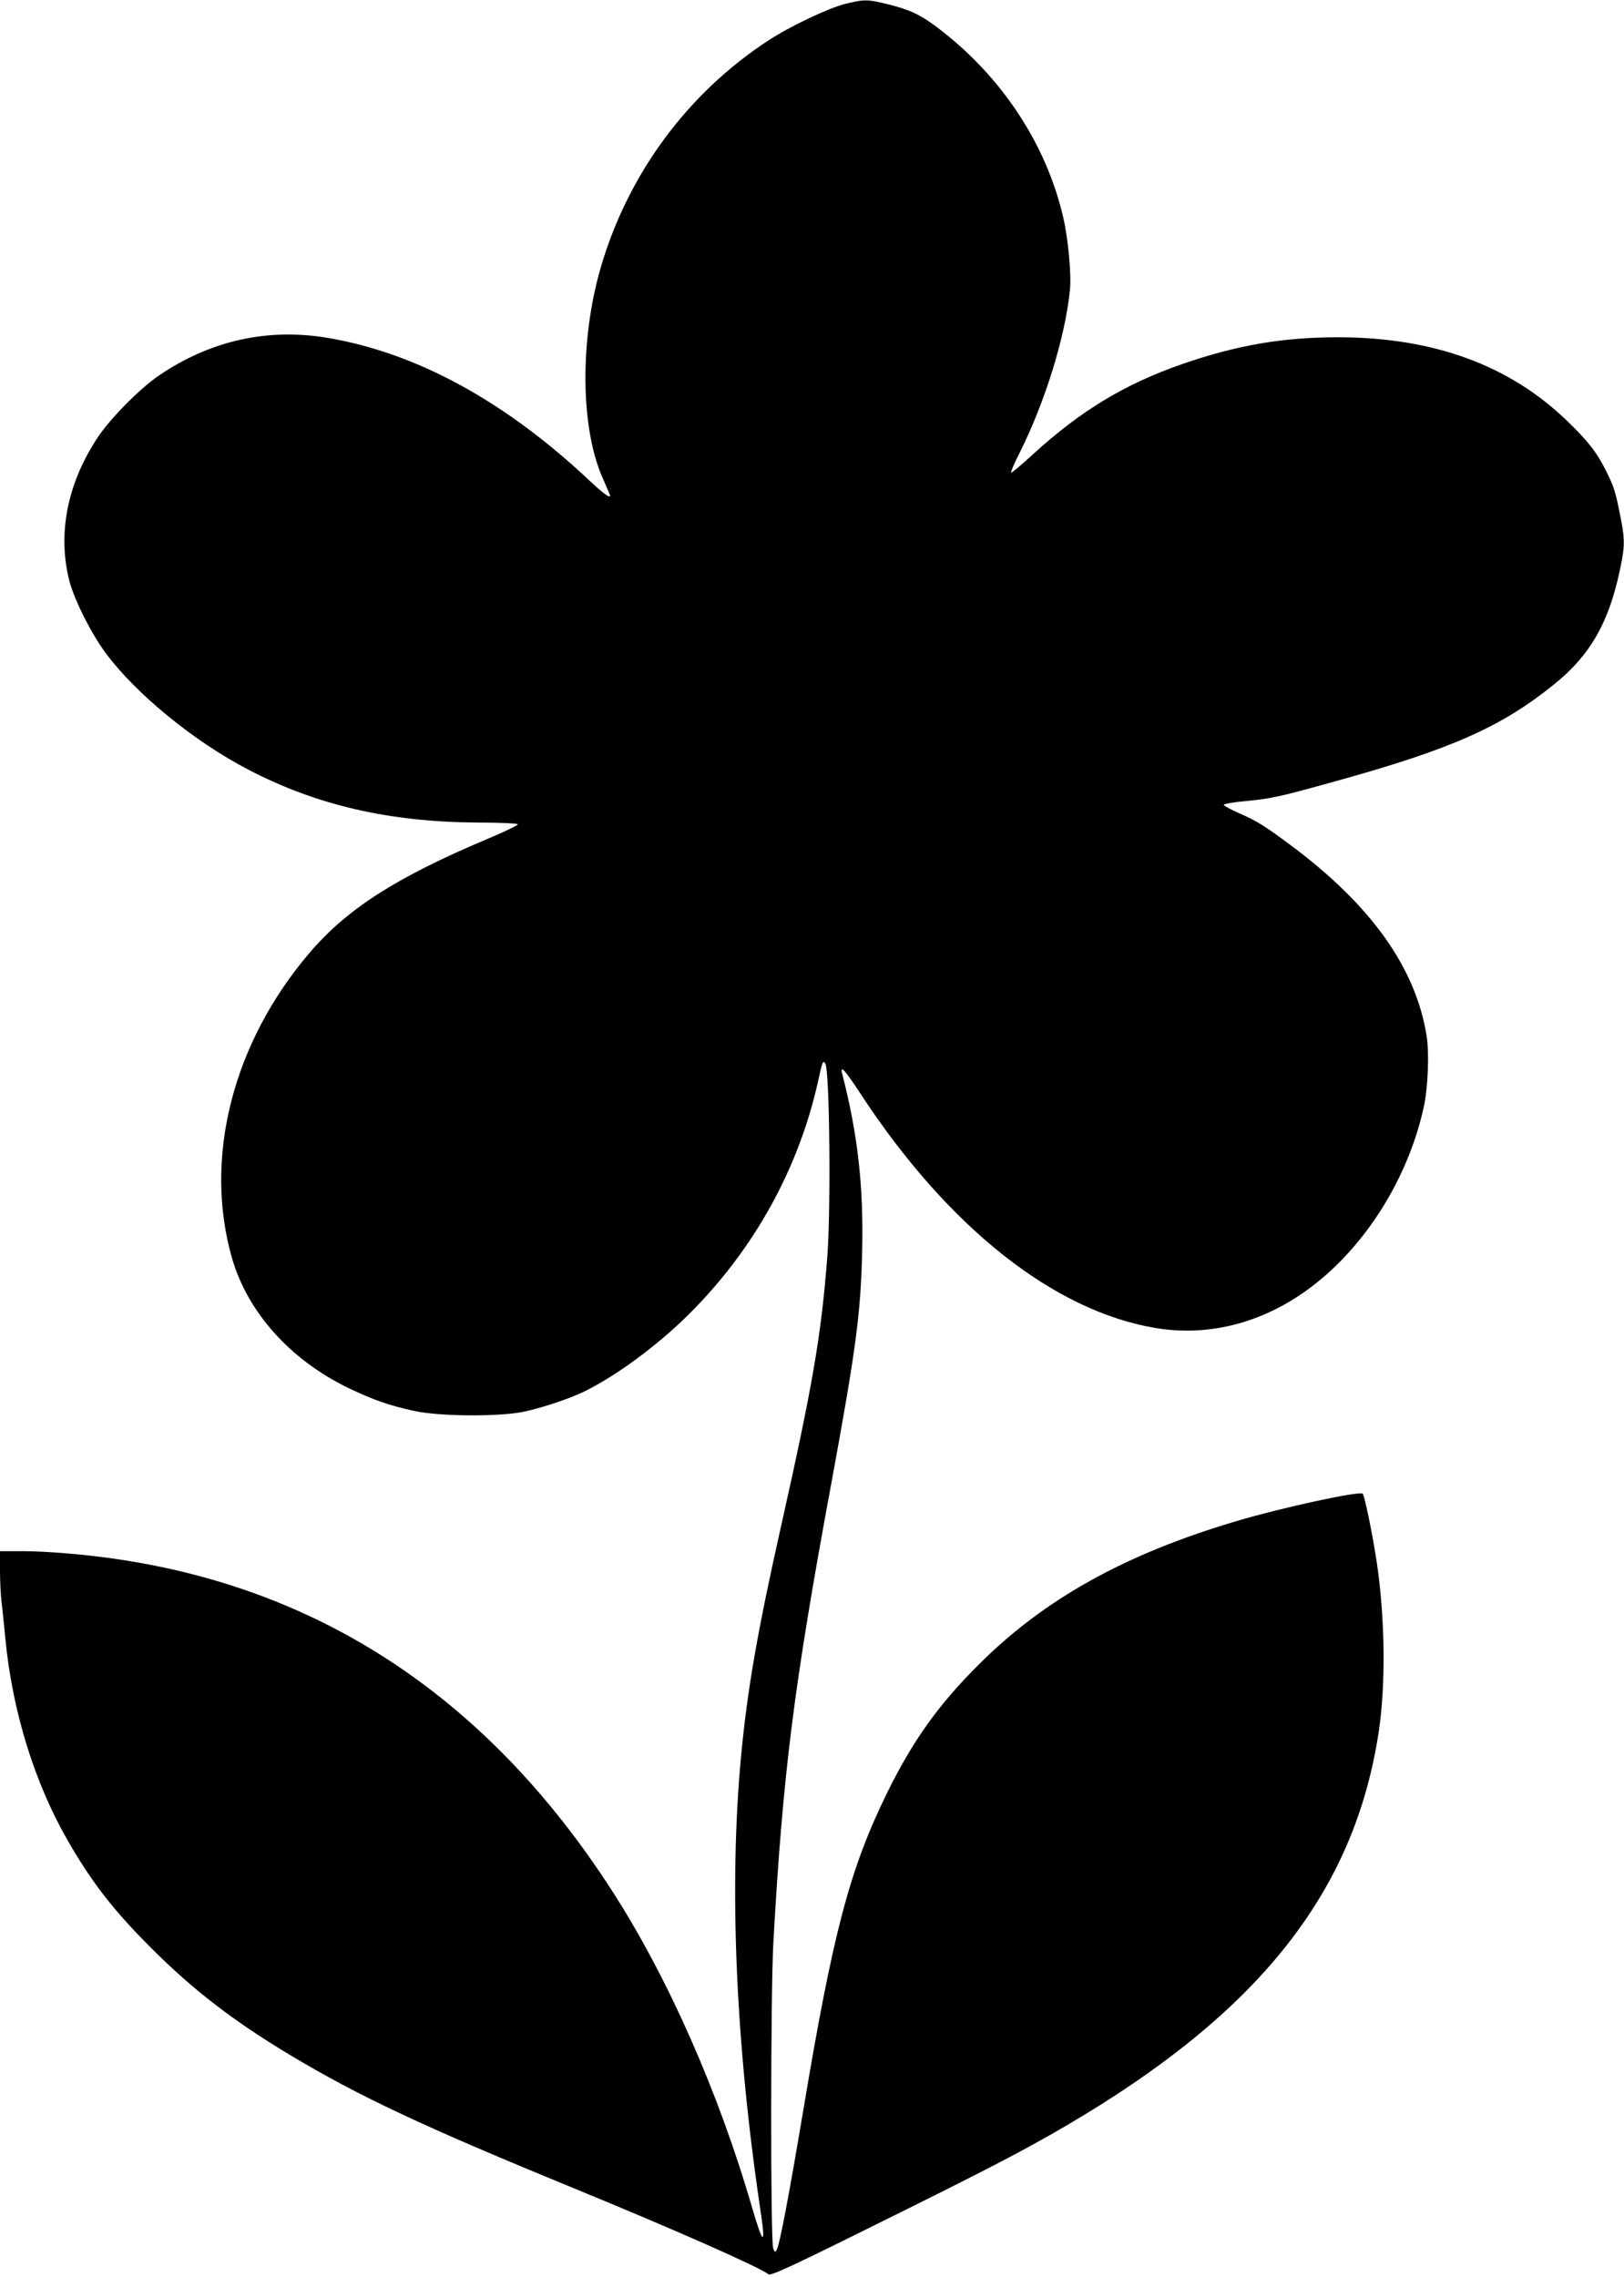
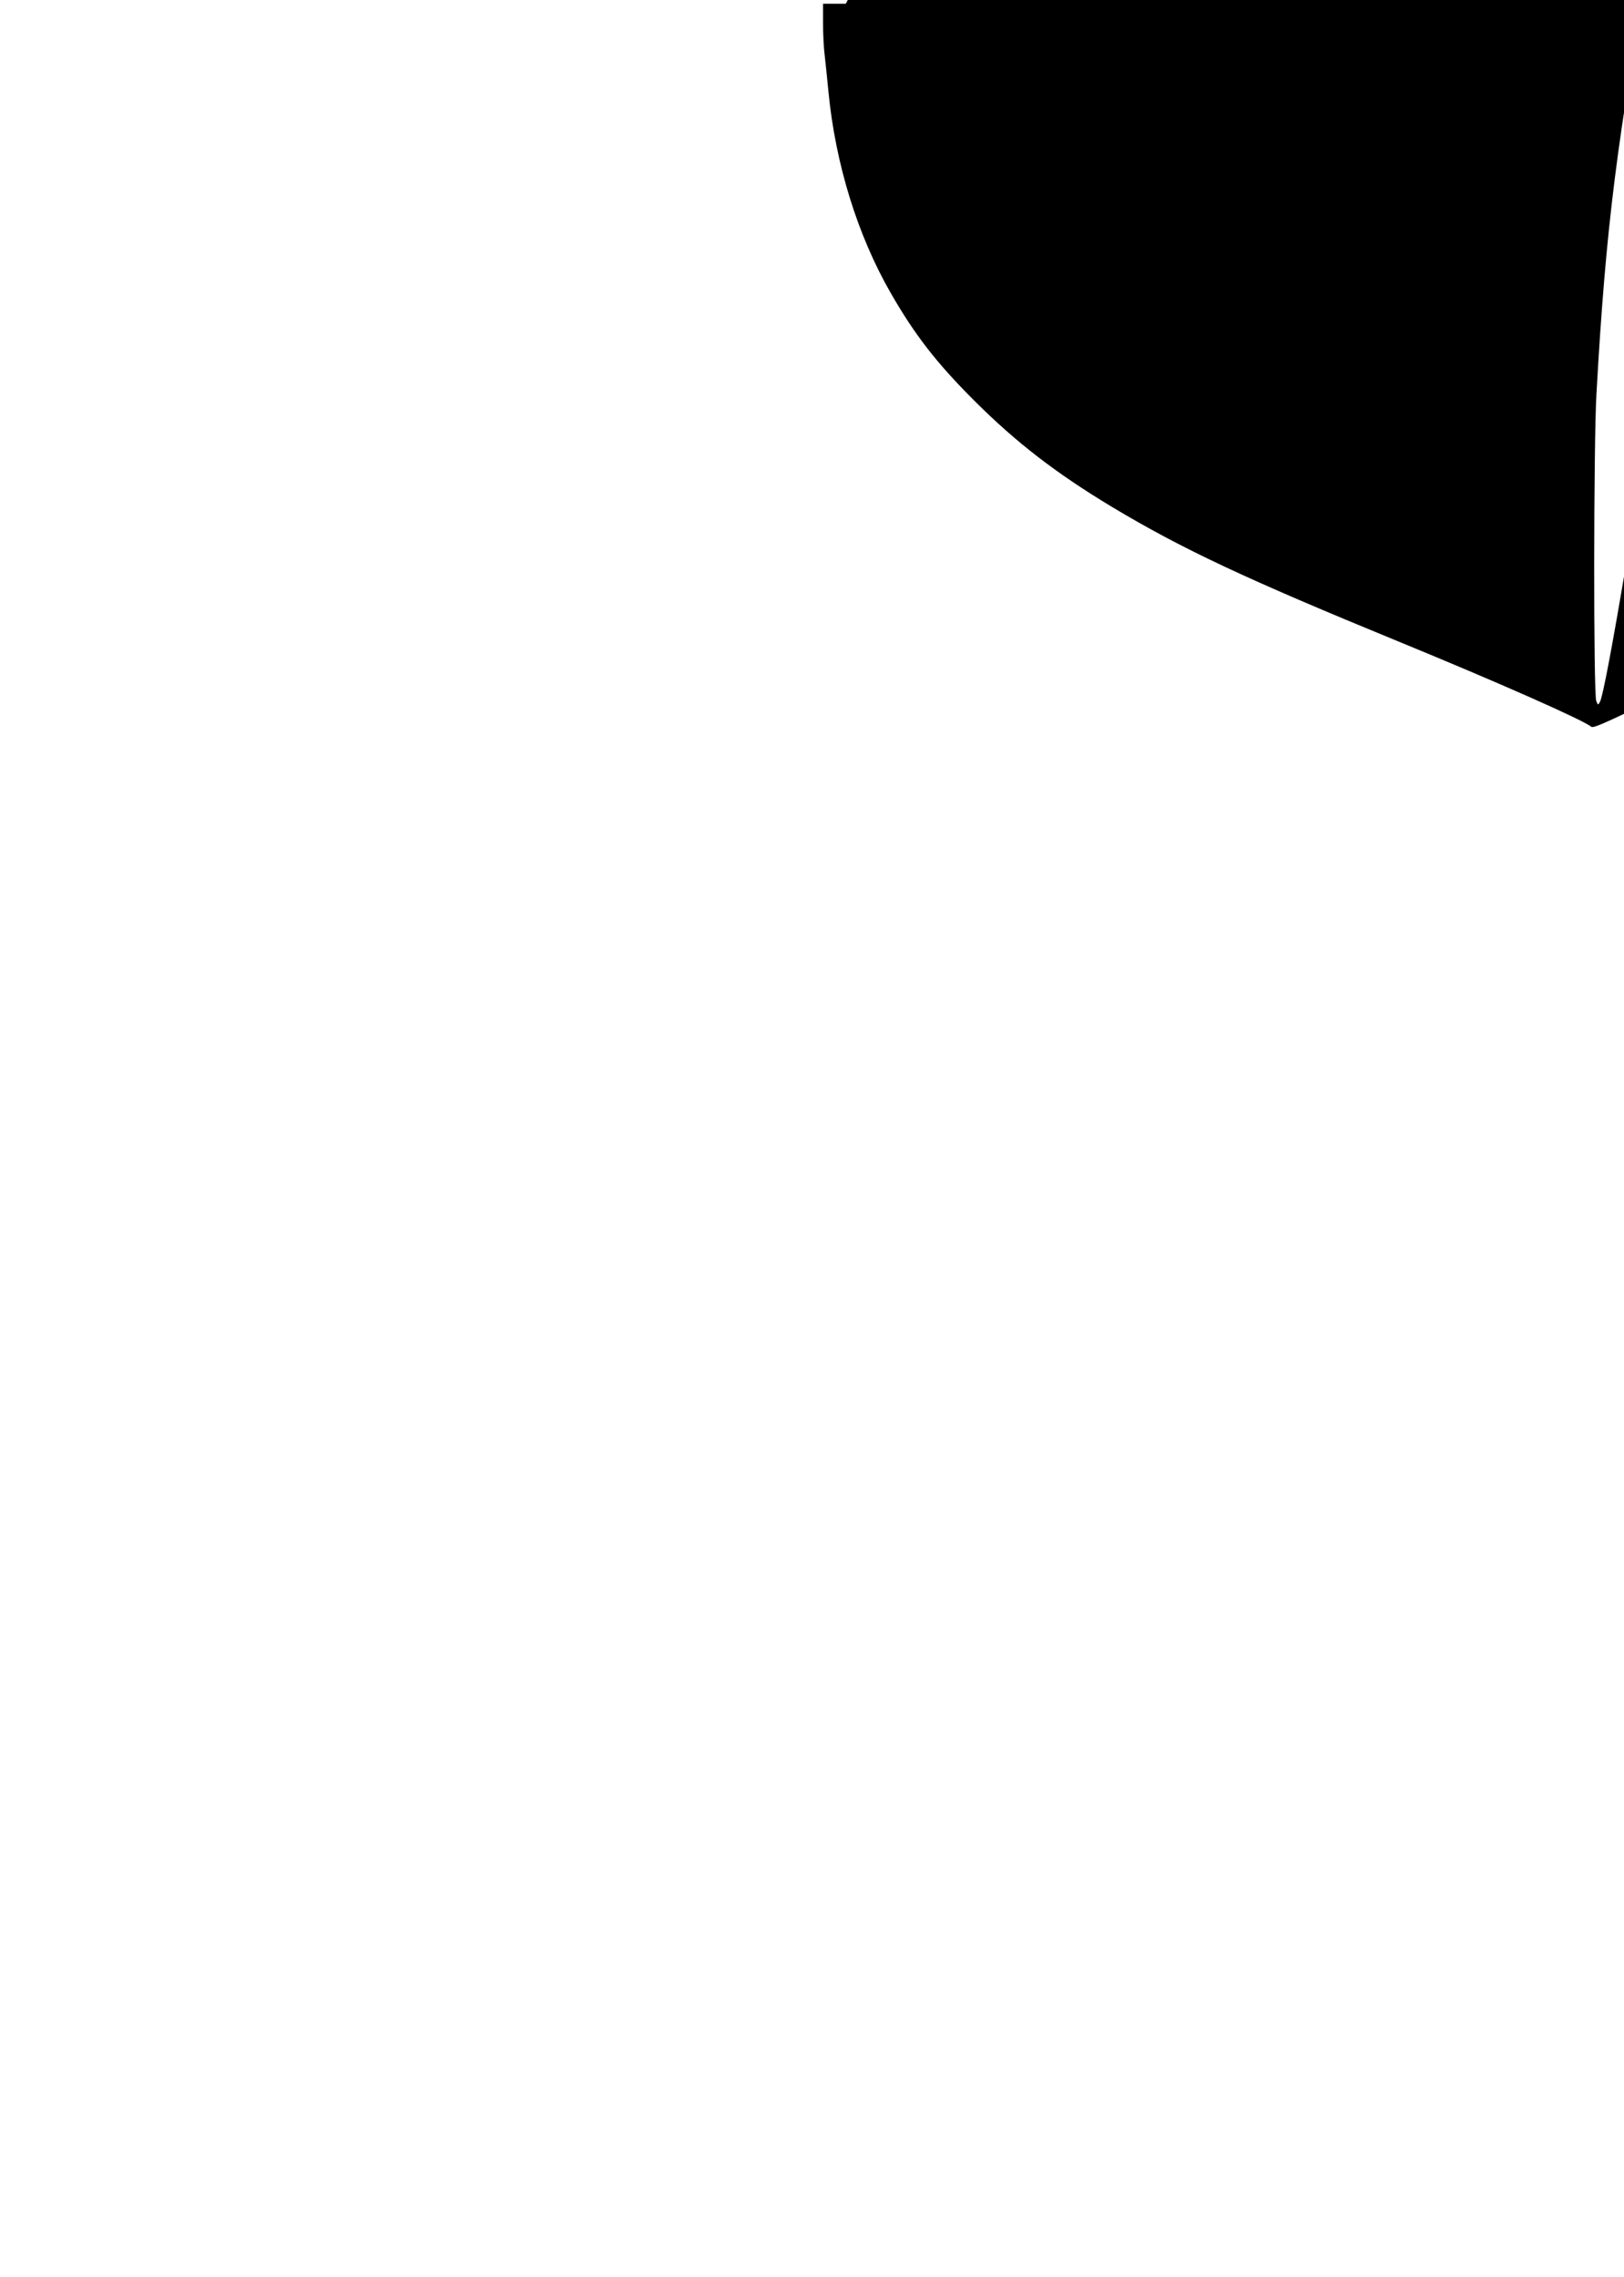
<svg xmlns="http://www.w3.org/2000/svg" version="1.0" width="913pt" height="1280pt" viewBox="0 0 913 1280" preserveAspectRatio="xMidYMid meet">
  <g transform="translate(0,1280) scale(0.1,-0.1)" fill="#000000" stroke="none">
-     <path d="M4755 12779 c-95 -23 -310 -125 -433 -205 -455 -296 -792 -752 -945 -1279 -117 -403 -114 -892 8 -1175 20 -47 39 -91 42 -97 13 -32 -26 -6 -103 66 -477 451 -975 725 -1478 811 -340 58 -664 -14 -954 -212 -108 -74 -276 -244 -346 -352 -169 -258 -223 -538 -156 -802 28 -107 125 -300 207 -409 171 -229 496 -494 798 -651 383 -200 792 -295 1288 -298 134 0 227 -5 228 -10 0 -6 -77 -43 -173 -83 -514 -217 -788 -393 -1000 -642 -432 -508 -595 -1155 -433 -1716 88 -302 325 -567 648 -725 141 -68 230 -100 377 -132 144 -31 476 -33 615 -4 108 23 266 76 349 118 182 92 402 255 576 427 369 366 622 823 731 1321 22 102 26 111 39 91 24 -40 32 -809 11 -1086 -34 -442 -82 -722 -260 -1515 -133 -591 -190 -923 -225 -1295 -68 -729 -31 -1608 109 -2549 31 -205 16 -201 -46 11 -189 653 -477 1304 -794 1793 -688 1063 -1616 1684 -2775 1855 -175 26 -398 45 -532 45 l-128 0 0 -108 c0 -60 4 -144 10 -188 5 -43 14 -131 20 -194 39 -409 164 -812 351 -1137 135 -235 257 -392 468 -603 237 -237 462 -410 776 -599 395 -237 754 -405 1612 -757 553 -227 1033 -439 1083 -479 12 -10 120 39 605 280 623 308 829 415 1065 553 1086 635 1624 1312 1761 2216 40 266 36 638 -11 954 -23 152 -68 374 -79 385 -16 17 -458 -79 -706 -153 -630 -186 -1086 -440 -1455 -810 -224 -223 -368 -425 -511 -715 -212 -431 -306 -788 -474 -1794 -76 -453 -131 -746 -147 -775 -11 -20 -11 -20 -21 4 -16 39 -15 1444 1 1725 53 942 114 1432 323 2562 142 773 168 966 176 1323 8 362 -24 650 -112 993 -14 54 14 24 103 -112 491 -750 1087 -1222 1661 -1317 361 -59 722 67 1015 354 240 235 419 559 491 892 23 106 31 303 15 398 -61 382 -312 734 -763 1070 -149 111 -193 138 -292 181 -46 20 -84 41 -85 46 0 6 52 15 117 21 154 15 187 22 518 114 648 180 926 304 1221 542 215 173 321 368 383 704 15 84 14 124 -9 239 -27 140 -37 170 -80 256 -53 107 -101 168 -222 285 -324 312 -749 467 -1283 468 -313 0 -570 -44 -877 -150 -327 -114 -571 -262 -841 -508 -65 -60 -120 -106 -123 -103 -3 3 19 54 49 113 143 286 256 651 282 914 9 84 -10 290 -37 405 -96 418 -351 802 -712 1073 -93 70 -151 97 -270 127 -116 29 -135 30 -241 4z" />
+     <path d="M4755 12779 l-128 0 0 -108 c0 -60 4 -144 10 -188 5 -43 14 -131 20 -194 39 -409 164 -812 351 -1137 135 -235 257 -392 468 -603 237 -237 462 -410 776 -599 395 -237 754 -405 1612 -757 553 -227 1033 -439 1083 -479 12 -10 120 39 605 280 623 308 829 415 1065 553 1086 635 1624 1312 1761 2216 40 266 36 638 -11 954 -23 152 -68 374 -79 385 -16 17 -458 -79 -706 -153 -630 -186 -1086 -440 -1455 -810 -224 -223 -368 -425 -511 -715 -212 -431 -306 -788 -474 -1794 -76 -453 -131 -746 -147 -775 -11 -20 -11 -20 -21 4 -16 39 -15 1444 1 1725 53 942 114 1432 323 2562 142 773 168 966 176 1323 8 362 -24 650 -112 993 -14 54 14 24 103 -112 491 -750 1087 -1222 1661 -1317 361 -59 722 67 1015 354 240 235 419 559 491 892 23 106 31 303 15 398 -61 382 -312 734 -763 1070 -149 111 -193 138 -292 181 -46 20 -84 41 -85 46 0 6 52 15 117 21 154 15 187 22 518 114 648 180 926 304 1221 542 215 173 321 368 383 704 15 84 14 124 -9 239 -27 140 -37 170 -80 256 -53 107 -101 168 -222 285 -324 312 -749 467 -1283 468 -313 0 -570 -44 -877 -150 -327 -114 -571 -262 -841 -508 -65 -60 -120 -106 -123 -103 -3 3 19 54 49 113 143 286 256 651 282 914 9 84 -10 290 -37 405 -96 418 -351 802 -712 1073 -93 70 -151 97 -270 127 -116 29 -135 30 -241 4z" />
  </g>
</svg>